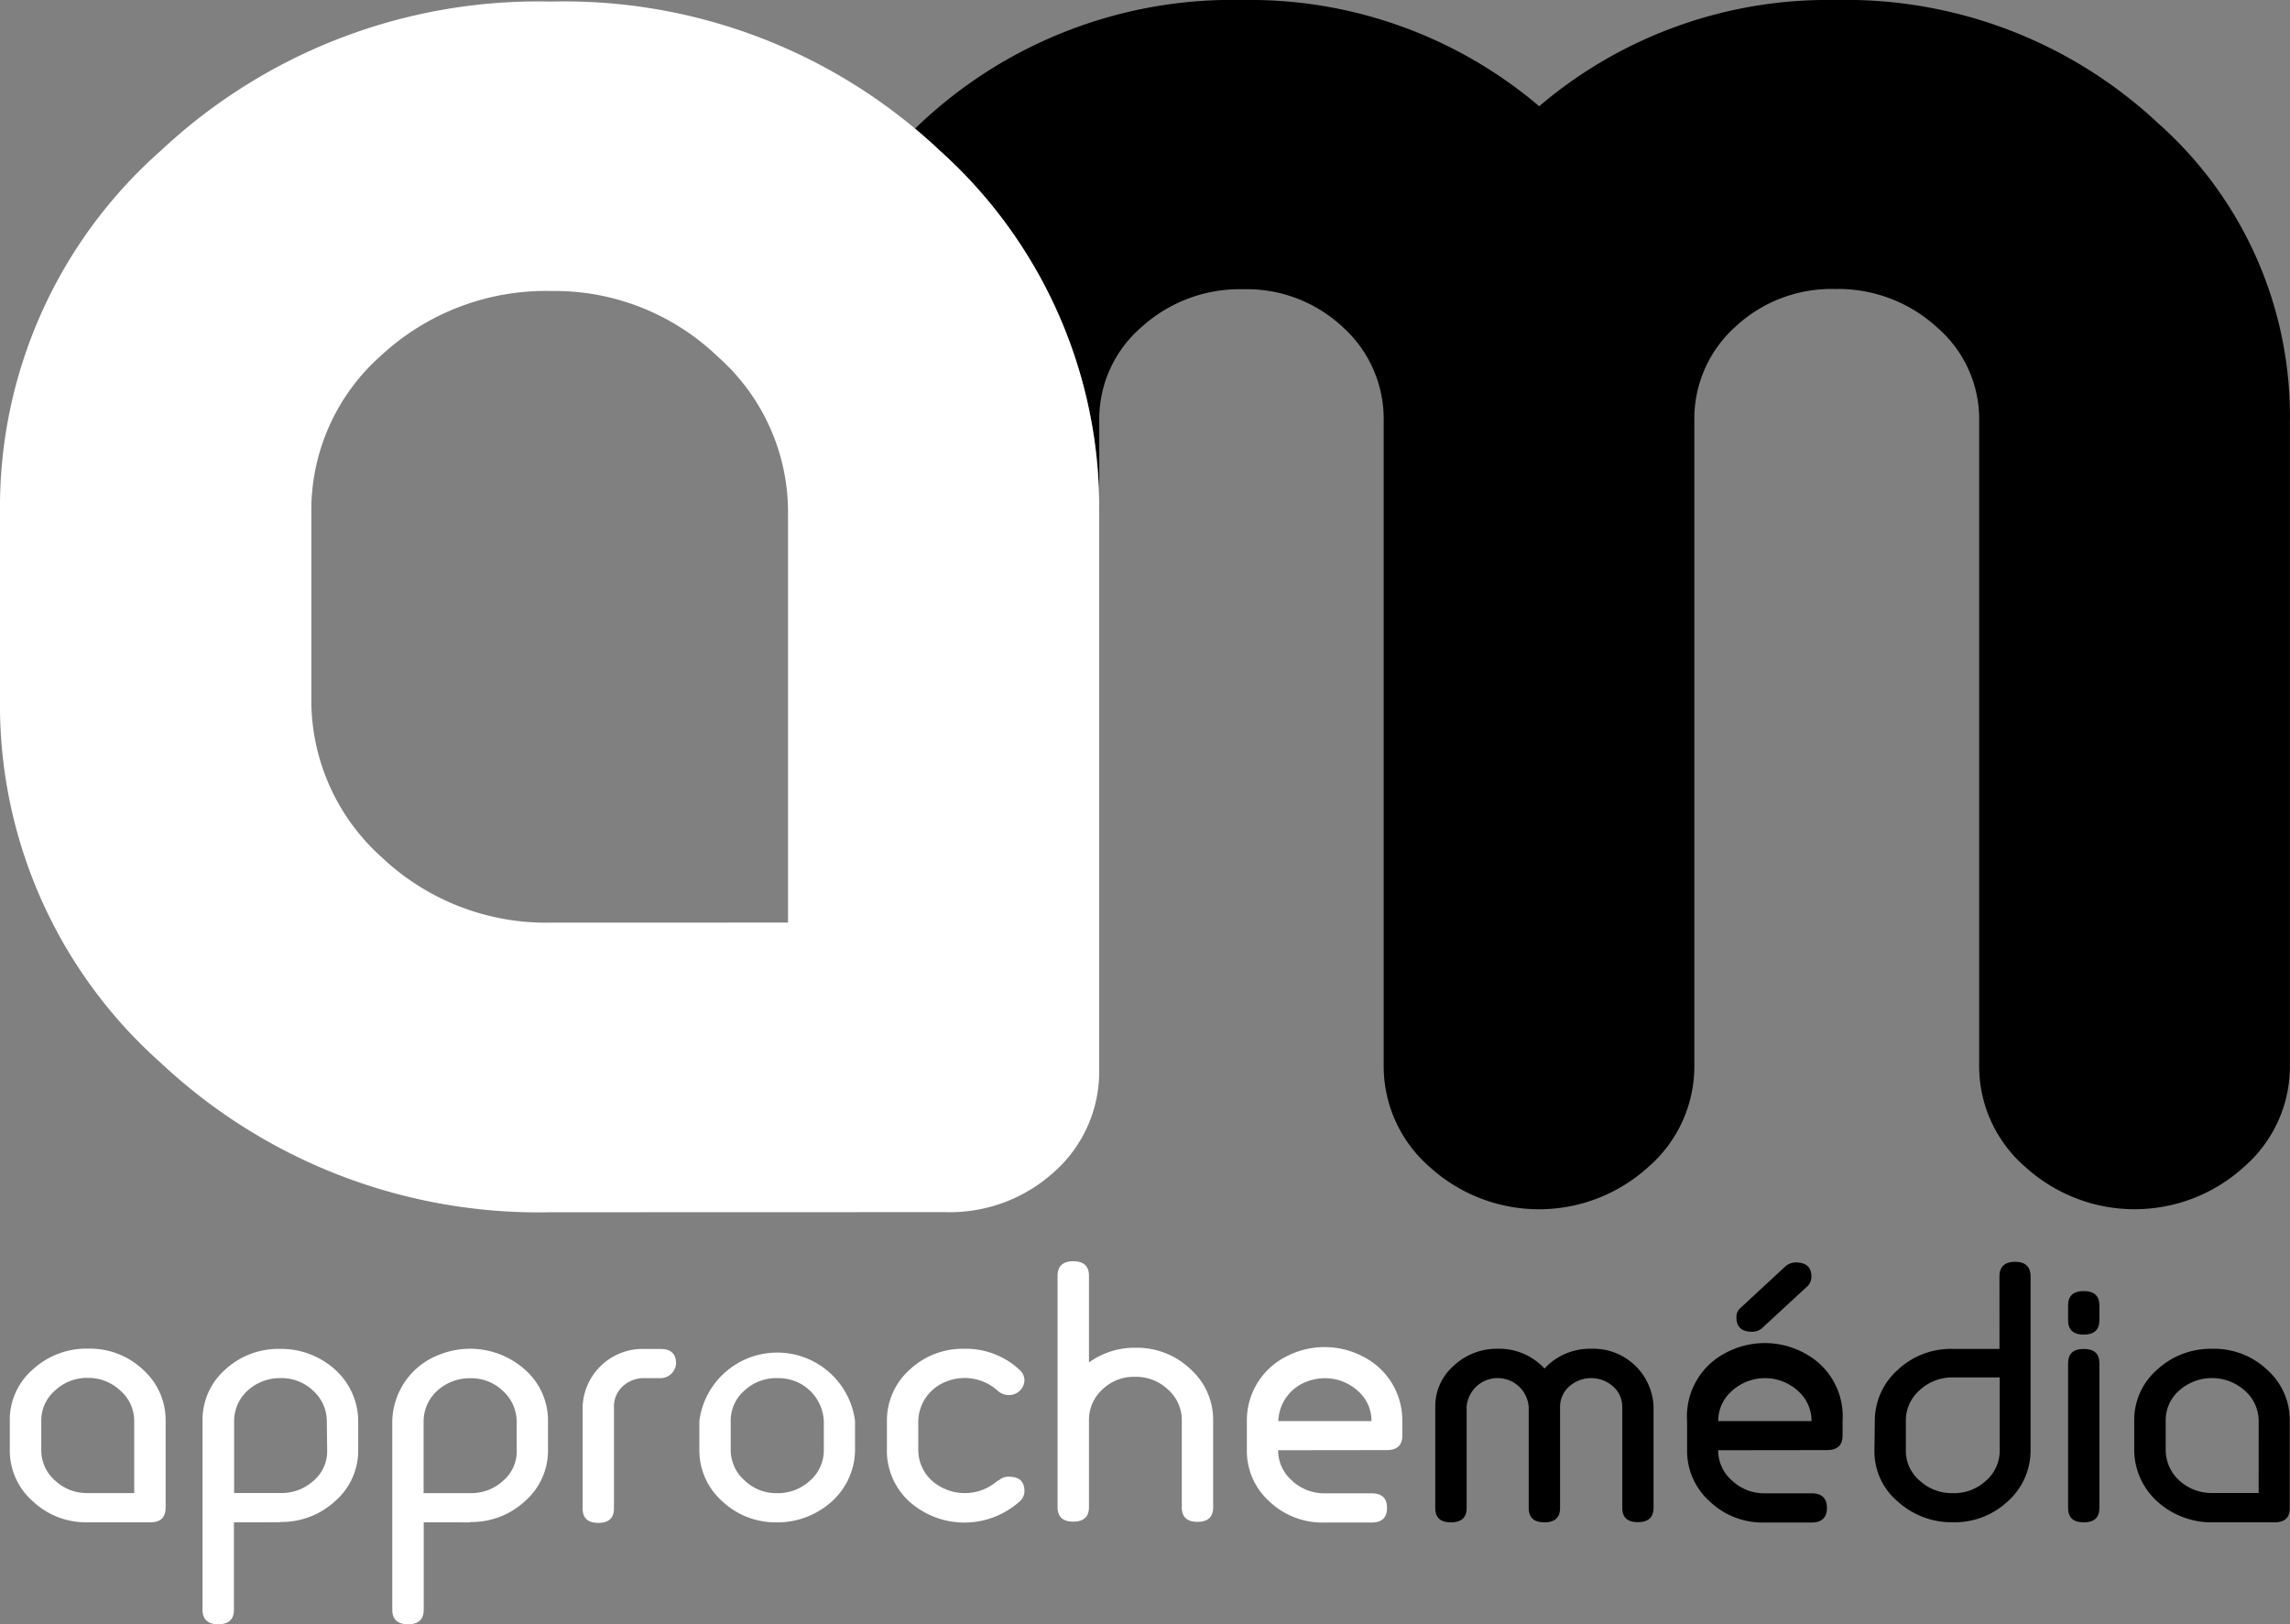
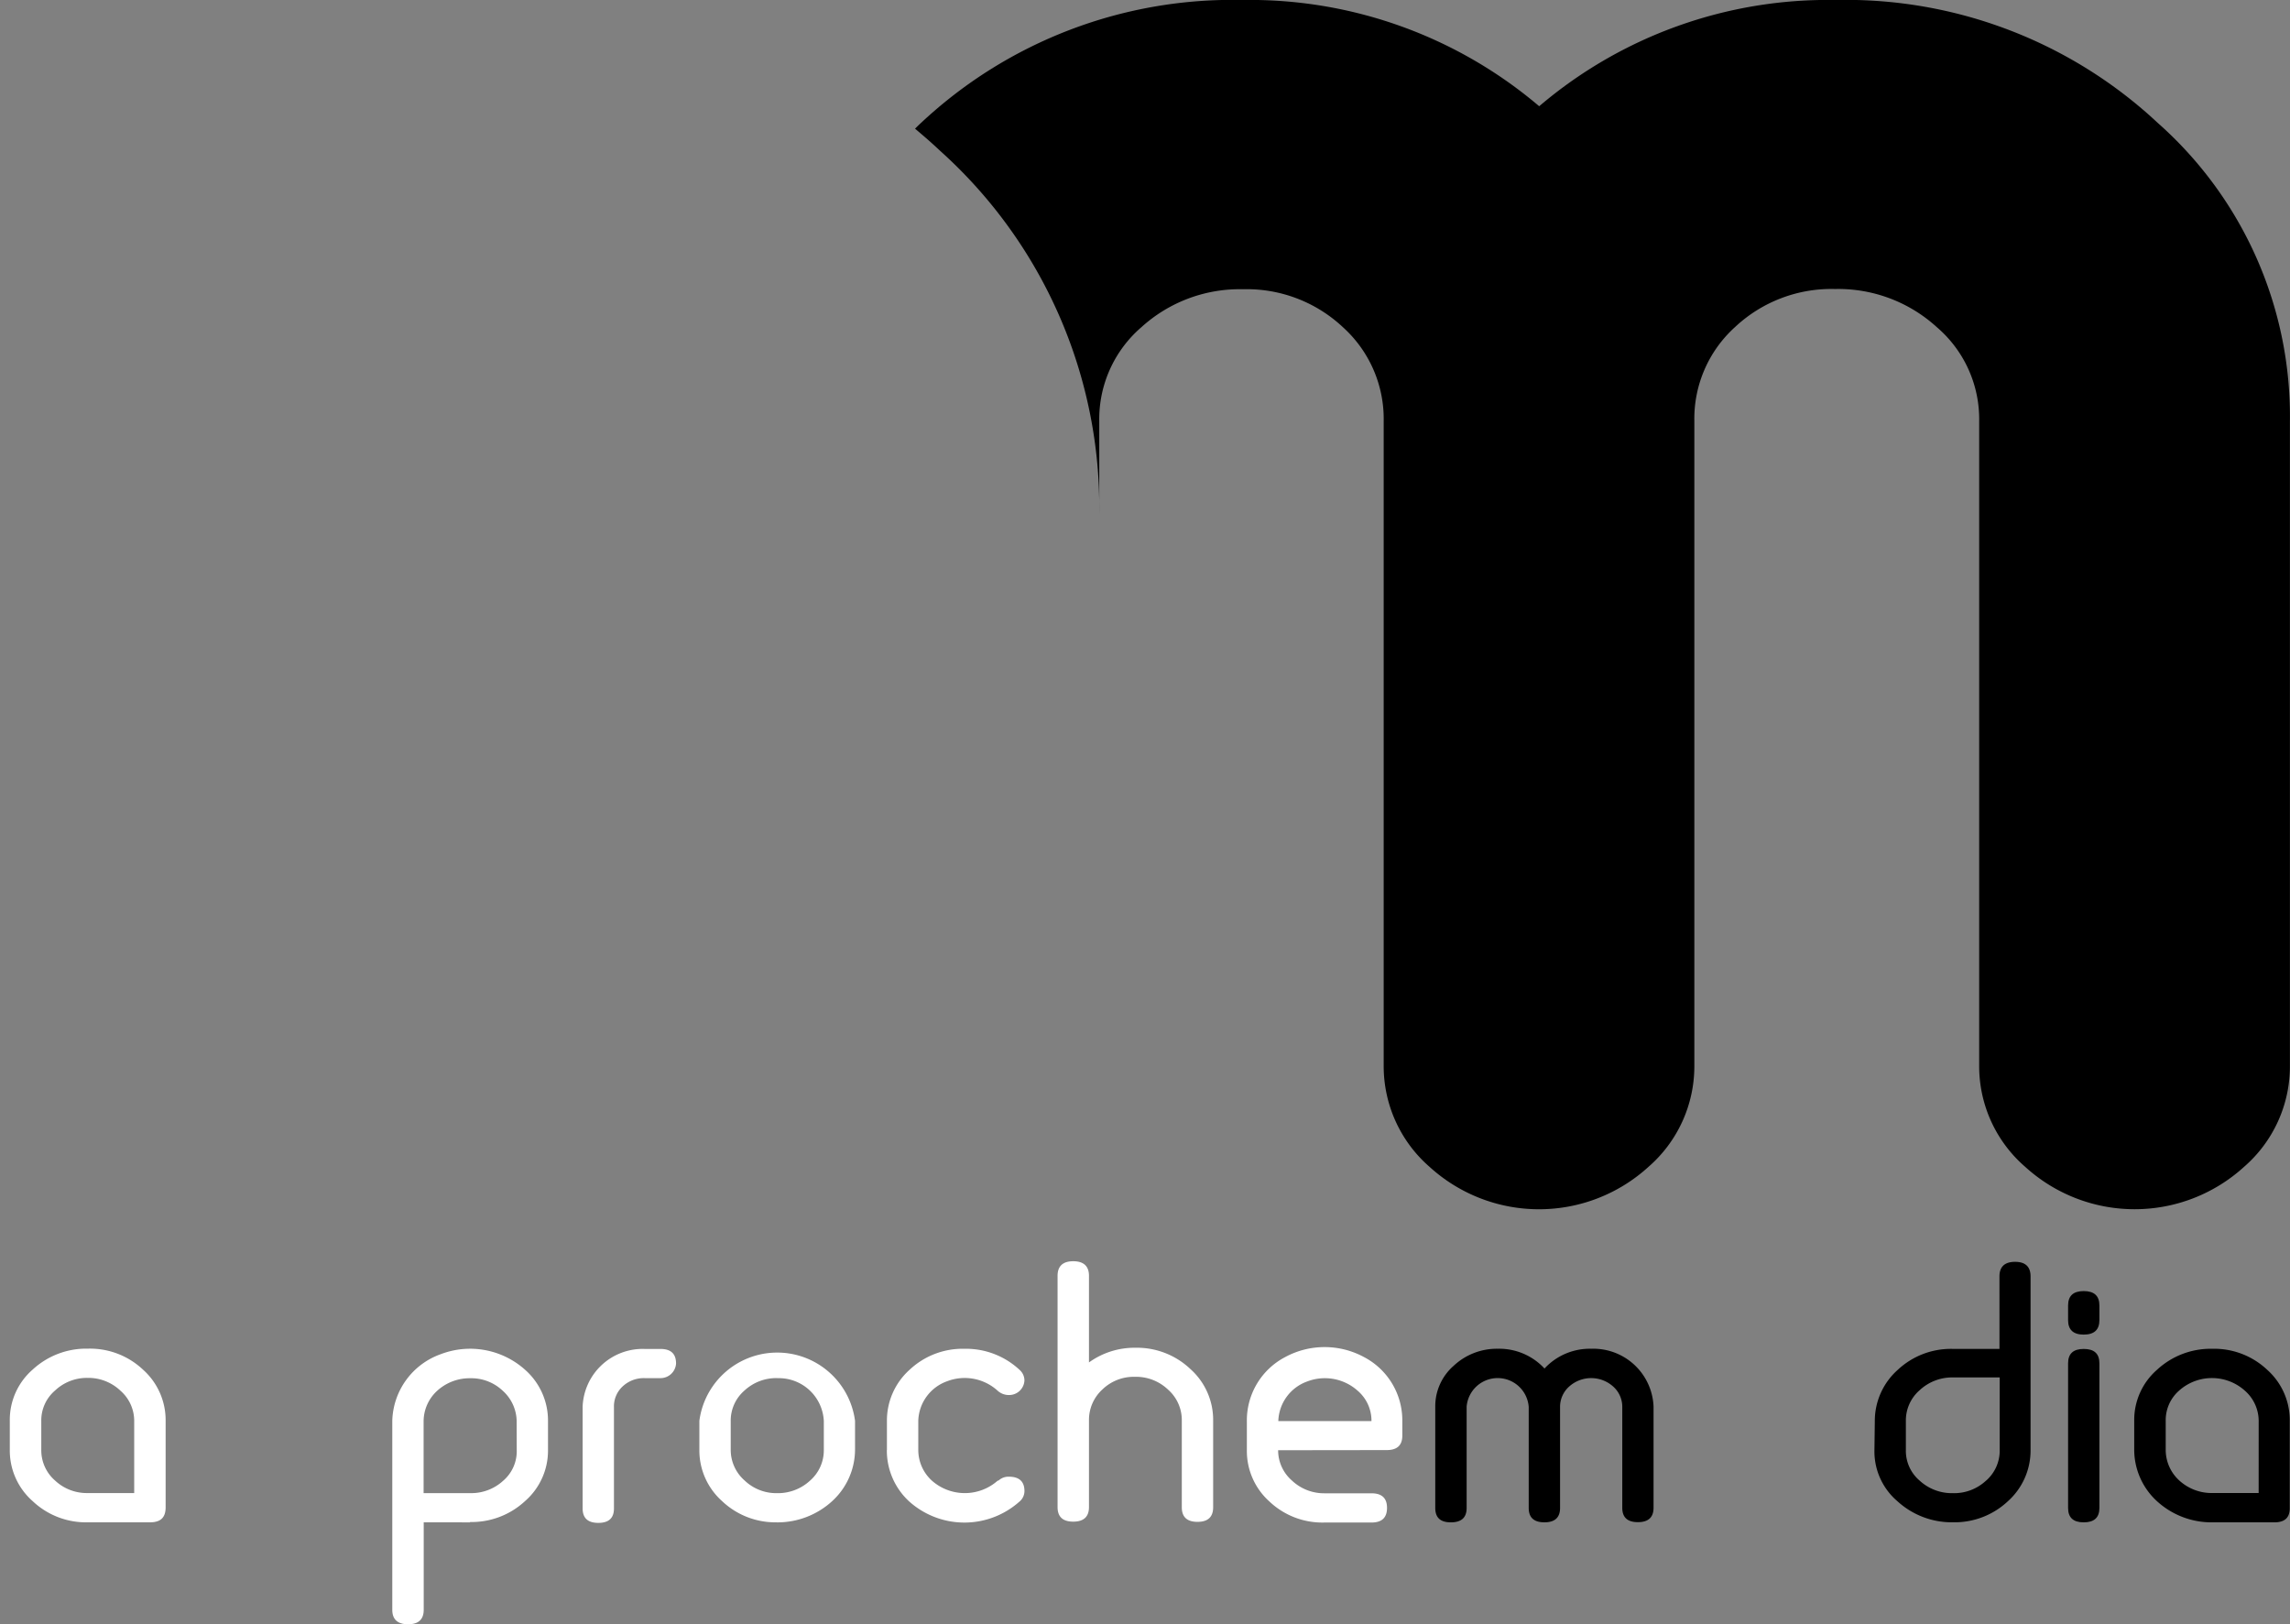
<svg xmlns="http://www.w3.org/2000/svg" width="84.587" height="60" viewBox="0 0 84.587 60">
  <rect x="0" y="0" width="84.587" height="60" fill="#808080" stroke="none" />
  <g id="approche-media-logo-compact-nega" transform="translate(-24.799 -17.59)">
    <g id="Calque_1" data-name="Calque 1" transform="translate(24.799 17.59)">
      <g id="Groupe_3" data-name="Groupe 3">
        <path id="Tracé_1" data-name="Tracé 1" d="M7.309,322.431h-2.3a2.866,2.866,0,0,1-2.033-.78,2.487,2.487,0,0,1-.847-1.892v-1.08a2.461,2.461,0,0,1,.847-1.892,2.918,2.918,0,0,1,2.042-.771,2.856,2.856,0,0,1,2.033.777,2.5,2.5,0,0,1,.834,1.892v3.2C7.883,322.255,7.7,322.431,7.309,322.431Zm-.585-3.738a1.48,1.48,0,0,0-.508-1.124,1.72,1.72,0,0,0-1.208-.473,1.716,1.716,0,0,0-1.208.467,1.449,1.449,0,0,0-.508,1.119v1.075a1.48,1.48,0,0,0,.508,1.13,1.713,1.713,0,0,0,1.213.463H6.724Z" transform="translate(-1.767 -266.198)" fill="#fff" />
-         <path id="Tracé_2" data-name="Tracé 2" d="M45.308,322.482v3.23c0,.355-.193.536-.579.536s-.581-.181-.581-.536v-6.979a2.475,2.475,0,0,1,.837-1.892,2.9,2.9,0,0,1,2.033-.765,2.973,2.973,0,0,1,2.038.775,2.571,2.571,0,0,1,.842,1.892v1.069a2.465,2.465,0,0,1-.847,1.882,2.9,2.9,0,0,1-2.033.774v.013Zm3.431-3.749a1.525,1.525,0,0,0-.508-1.116,1.688,1.688,0,0,0-1.2-.462,1.775,1.775,0,0,0-1.217.46,1.534,1.534,0,0,0-.5,1.129V321.4h1.723a1.762,1.762,0,0,0,1.223-.463,1.426,1.426,0,0,0,.491-1.13Z" transform="translate(-36.667 -266.249)" fill="#fff" />
        <path id="Tracé_3" data-name="Tracé 3" d="M86.681,322.46v3.23c0,.355-.191.536-.578.536s-.583-.181-.583-.536v-6.979a2.688,2.688,0,0,1,1.785-2.46,3.04,3.04,0,0,1,3.128.581,2.5,2.5,0,0,1,.839,1.892v1.069a2.474,2.474,0,0,1-.847,1.882,2.9,2.9,0,0,1-2.033.774v.013Zm3.433-3.749A1.54,1.54,0,0,0,89.6,317.6a1.688,1.688,0,0,0-1.2-.462,1.775,1.775,0,0,0-1.218.46,1.534,1.534,0,0,0-.505,1.129v2.655H88.4a1.746,1.746,0,0,0,1.222-.463,1.434,1.434,0,0,0,.495-1.13Z" transform="translate(-71.03 -266.227)" fill="#fff" />
        <path id="Tracé_4" data-name="Tracé 4" d="M128.177,318.227v3.744c0,.358-.191.534-.578.534s-.579-.178-.579-.534v-3.763a2.219,2.219,0,0,1,2.294-2.128h.583c.383,0,.574.178.574.539a.576.576,0,0,1-.571.539h-.585a1.14,1.14,0,0,0-.817.306A1,1,0,0,0,128.177,318.227Z" transform="translate(-105.499 -266.251)" fill="#fff" />
        <path id="Tracé_5" data-name="Tracé 5" d="M155.335,323.2a2.858,2.858,0,0,1-2.033-.788,2.506,2.506,0,0,1-.834-1.892v-1.07a2.9,2.9,0,0,1,5.75,0v1.07a2.589,2.589,0,0,1-.847,1.9,2.994,2.994,0,0,1-2.042.782Zm.012-5.327a1.729,1.729,0,0,0-1.213.459,1.467,1.467,0,0,0-.508,1.127v1.064a1.5,1.5,0,0,0,.508,1.127,1.693,1.693,0,0,0,1.2.473,1.748,1.748,0,0,0,1.223-.464,1.486,1.486,0,0,0,.508-1.133v-1.064a1.663,1.663,0,0,0-1.718-1.586Z" transform="translate(-126.635 -266.967)" fill="#fff" />
        <path id="Tracé_6" data-name="Tracé 6" d="M193.357,319.8v-1.053a2.517,2.517,0,0,1,.835-1.907,2.859,2.859,0,0,1,2.033-.777,2.9,2.9,0,0,1,2.042.788.519.519,0,0,1,.169.386.565.565,0,0,1-.571.534.612.612,0,0,1-.417-.158,1.811,1.811,0,0,0-1.867-.351,1.6,1.6,0,0,0-1.066,1.469V319.8a1.533,1.533,0,0,0,.5,1.131,1.835,1.835,0,0,0,2.448-.01v.025a.54.54,0,0,1,.4-.158c.383,0,.574.18.574.533a.511.511,0,0,1-.2.4,3.056,3.056,0,0,1-4.05-.012,2.553,2.553,0,0,1-.833-1.9Z" transform="translate(-160.596 -266.24)" fill="#fff" />
        <path id="Tracé_7" data-name="Tracé 7" d="M233.427,298.726a2.865,2.865,0,0,1,2.033.788,2.513,2.513,0,0,1,.839,1.892v3.213c0,.359-.195.538-.579.538s-.579-.178-.579-.538V301.41a1.5,1.5,0,0,0-.508-1.138,1.711,1.711,0,0,0-1.213-.473h-.032a1.667,1.667,0,0,0-1.186.473,1.521,1.521,0,0,0-.49,1.132v3.207c0,.359-.195.538-.581.538s-.579-.178-.579-.538v-8.543c0-.356.195-.538.579-.538s.581.181.581.538v3.2A2.874,2.874,0,0,1,233.427,298.726Z" transform="translate(-191.488 -248.941)" fill="#fff" />
        <path id="Tracé_8" data-name="Tracé 8" d="M272.981,319.449a1.48,1.48,0,0,0,.508,1.118,1.732,1.732,0,0,0,1.213.473h1.727c.386,0,.574.181.574.539s-.188.541-.574.541h-1.74a2.845,2.845,0,0,1-2.033-.78,2.506,2.506,0,0,1-.83-1.892v-1.072a2.637,2.637,0,0,1,1.415-2.368,3.058,3.058,0,0,1,2.912,0,2.637,2.637,0,0,1,1.415,2.368v.534c0,.356-.19.534-.576.534Zm0-1.077h3.448a1.46,1.46,0,0,0-.508-1.119,1.817,1.817,0,0,0-1.865-.344,1.607,1.607,0,0,0-1.068,1.463Z" transform="translate(-225.77 -265.879)" fill="#fff" />
        <path id="Tracé_9" data-name="Tracé 9" d="M314.058,318.188v3.73c0,.355-.193.531-.583.531s-.576-.177-.576-.533v-3.739a1.982,1.982,0,0,1,.678-1.509,2.325,2.325,0,0,1,1.627-.631,2.276,2.276,0,0,1,1.73.73,2.276,2.276,0,0,1,1.728-.73,2.225,2.225,0,0,1,2.3,2.133v3.739c0,.356-.193.533-.579.533s-.576-.177-.576-.531v-3.724a1,1,0,0,0-.339-.757,1.216,1.216,0,0,0-1.62,0,1,1,0,0,0-.339.757v3.73q0,.533-.579.531c-.388,0-.579-.177-.579-.531v-3.73a1.15,1.15,0,0,0-2.294,0Z" transform="translate(-259.884 -266.215)" />
-         <path id="Tracé_10" data-name="Tracé 10" d="M368.907,302.755a1.469,1.469,0,0,0,.508,1.118,1.729,1.729,0,0,0,1.215.473h1.725c.378,0,.569.181.569.539s-.191.541-.569.541h-1.738a2.828,2.828,0,0,1-2.023-.78,2.5,2.5,0,0,1-.835-1.892v-1.072a2.63,2.63,0,0,1,1.368-2.491,3.065,3.065,0,0,1,3.007,0,2.63,2.63,0,0,1,1.368,2.491v.534q0,.534-.576.534Zm0-1.077h3.45a1.479,1.479,0,0,0-.508-1.119,1.812,1.812,0,0,0-2.428,0,1.472,1.472,0,0,0-.513,1.122Zm3.273-4.958-1.665,1.537a.558.558,0,0,1-.359.121c-.381,0-.574-.177-.574-.527a.433.433,0,0,1,.13-.334l1.664-1.54a.581.581,0,0,1,.4-.158c.385,0,.576.177.576.533A.5.5,0,0,1,372.181,296.72Z" transform="translate(-305.442 -249.185)" />
        <path id="Tracé_11" data-name="Tracé 11" d="M413.254,296.208c0-.356.193-.538.576-.538s.573.181.573.538v6.411a2.513,2.513,0,0,1-.835,1.892,2.875,2.875,0,0,1-2.023.78,2.974,2.974,0,0,1-2.062-.78,2.416,2.416,0,0,1-.847-1.892l.014-1.067a2.523,2.523,0,0,1,.847-1.892,2.869,2.869,0,0,1,2.033-.774h1.725Zm-.491,7.542a1.47,1.47,0,0,0,.5-1.13v-2.68h-1.73a1.761,1.761,0,0,0-1.228.473,1.481,1.481,0,0,0-.508,1.141v1.067a1.444,1.444,0,0,0,.508,1.13,1.762,1.762,0,0,0,1.228.464A1.727,1.727,0,0,0,412.762,303.749Z" transform="translate(-339.399 -249.059)" />
        <path id="Tracé_12" data-name="Tracé 12" d="M450.86,303.054c0-.356.191-.534.578-.534s.579.178.579.534v.538c0,.356-.191.536-.579.536s-.578-.18-.578-.536Zm1.157,7.476c0,.356-.191.533-.579.533s-.578-.177-.578-.533v-5.339c0-.359.191-.533.578-.533s.579.173.579.533Z" transform="translate(-374.47 -254.829)" />
        <path id="Tracé_13" data-name="Tracé 13" d="M470.458,322.448h-2.3a2.982,2.982,0,0,1-2.036-.778,2.579,2.579,0,0,1-.844-1.891V318.7a2.459,2.459,0,0,1,.847-1.892,2.912,2.912,0,0,1,2.033-.771,2.851,2.851,0,0,1,2.033.777,2.492,2.492,0,0,1,.832,1.892v3.2C471.031,322.271,470.841,322.448,470.458,322.448Zm-.583-3.738a1.49,1.49,0,0,0-.508-1.124,1.82,1.82,0,0,0-2.426-.009,1.451,1.451,0,0,0-.5,1.119v1.075a1.532,1.532,0,0,0,.5,1.13,1.772,1.772,0,0,0,1.215.464h1.718Z" transform="translate(-386.445 -266.214)" />
        <g id="Groupe_275" data-name="Groupe 275">
          <g id="Groupe_276" data-name="Groupe 276">
            <g id="Groupe_277" data-name="Groupe 277">
              <g id="Groupe_278" data-name="Groupe 278">
                <g id="Groupe_279" data-name="Groupe 279">
                  <g id="Groupe_280" data-name="Groupe 280">
                    <g id="Groupe_281" data-name="Groupe 281">
                      <g id="Groupe_282" data-name="Groupe 282">
                        <g id="Groupe_283" data-name="Groupe 283">
                          <g id="Groupe_284" data-name="Groupe 284">
                            <g id="Groupe_285" data-name="Groupe 285">
                              <g id="Groupe_286" data-name="Groupe 286">
                                <g id="Groupe_287" data-name="Groupe 287">
                                  <g id="Groupe_288" data-name="Groupe 288">
                                    <g id="Groupe_289" data-name="Groupe 289">
                                      <path id="Tracé_14" data-name="Tracé 14" d="M245.386,4.542A16.87,16.87,0,0,0,233.486,0a16.444,16.444,0,0,0-10.95,3.924A16.5,16.5,0,0,0,211.581,0,16.821,16.821,0,0,0,199.7,4.542c-.076.069-.146.14-.219.211.315.265.627.534.932.823A17.708,17.708,0,0,1,206.286,19V15.552a4.482,4.482,0,0,1,1.559-3.468,5.4,5.4,0,0,1,3.753-1.4,5.191,5.191,0,0,1,3.694,1.408,4.564,4.564,0,0,1,1.5,3.468V39.369a4.93,4.93,0,0,0,1.694,3.733,6,6,0,0,0,8.087,0,4.923,4.923,0,0,0,1.694-3.733V15.552a4.563,4.563,0,0,1,1.5-3.468,5.2,5.2,0,0,1,3.7-1.408,5.4,5.4,0,0,1,3.755,1.408,4.473,4.473,0,0,1,1.566,3.468V39.369a4.914,4.914,0,0,0,1.7,3.733,6,6,0,0,0,8.084,0,4.915,4.915,0,0,0,1.694-3.733v-23.8A14.469,14.469,0,0,0,245.386,4.542Z" transform="translate(-165.682 0)" />
-                                       <path id="Tracé_15" data-name="Tracé 15" d="M20.357,45.091A20.39,20.39,0,0,1,5.93,39.565,17.672,17.672,0,0,1,0,26.137V19.2A17.545,17.545,0,0,1,5.93,5.888,20.368,20.368,0,0,1,20.355.37,20.212,20.212,0,0,1,34.728,5.888,17.732,17.732,0,0,1,40.6,19.316v20.47a4.944,4.944,0,0,1-1.627,3.784,5.728,5.728,0,0,1-4.066,1.517Zm8.751-10.7V19.27a7.659,7.659,0,0,0-2.589-5.778,8.7,8.7,0,0,0-6.162-2.431,8.957,8.957,0,0,0-6.269,2.374A7.625,7.625,0,0,0,11.5,19.269v6.807a7.789,7.789,0,0,0,2.587,5.891,8.834,8.834,0,0,0,6.269,2.426Z" transform="translate(0 -0.312)" fill="#fff" />
                                    </g>
                                  </g>
                                </g>
                              </g>
                            </g>
                          </g>
                        </g>
                      </g>
                    </g>
                  </g>
                </g>
              </g>
            </g>
          </g>
        </g>
      </g>
    </g>
  </g>
</svg>